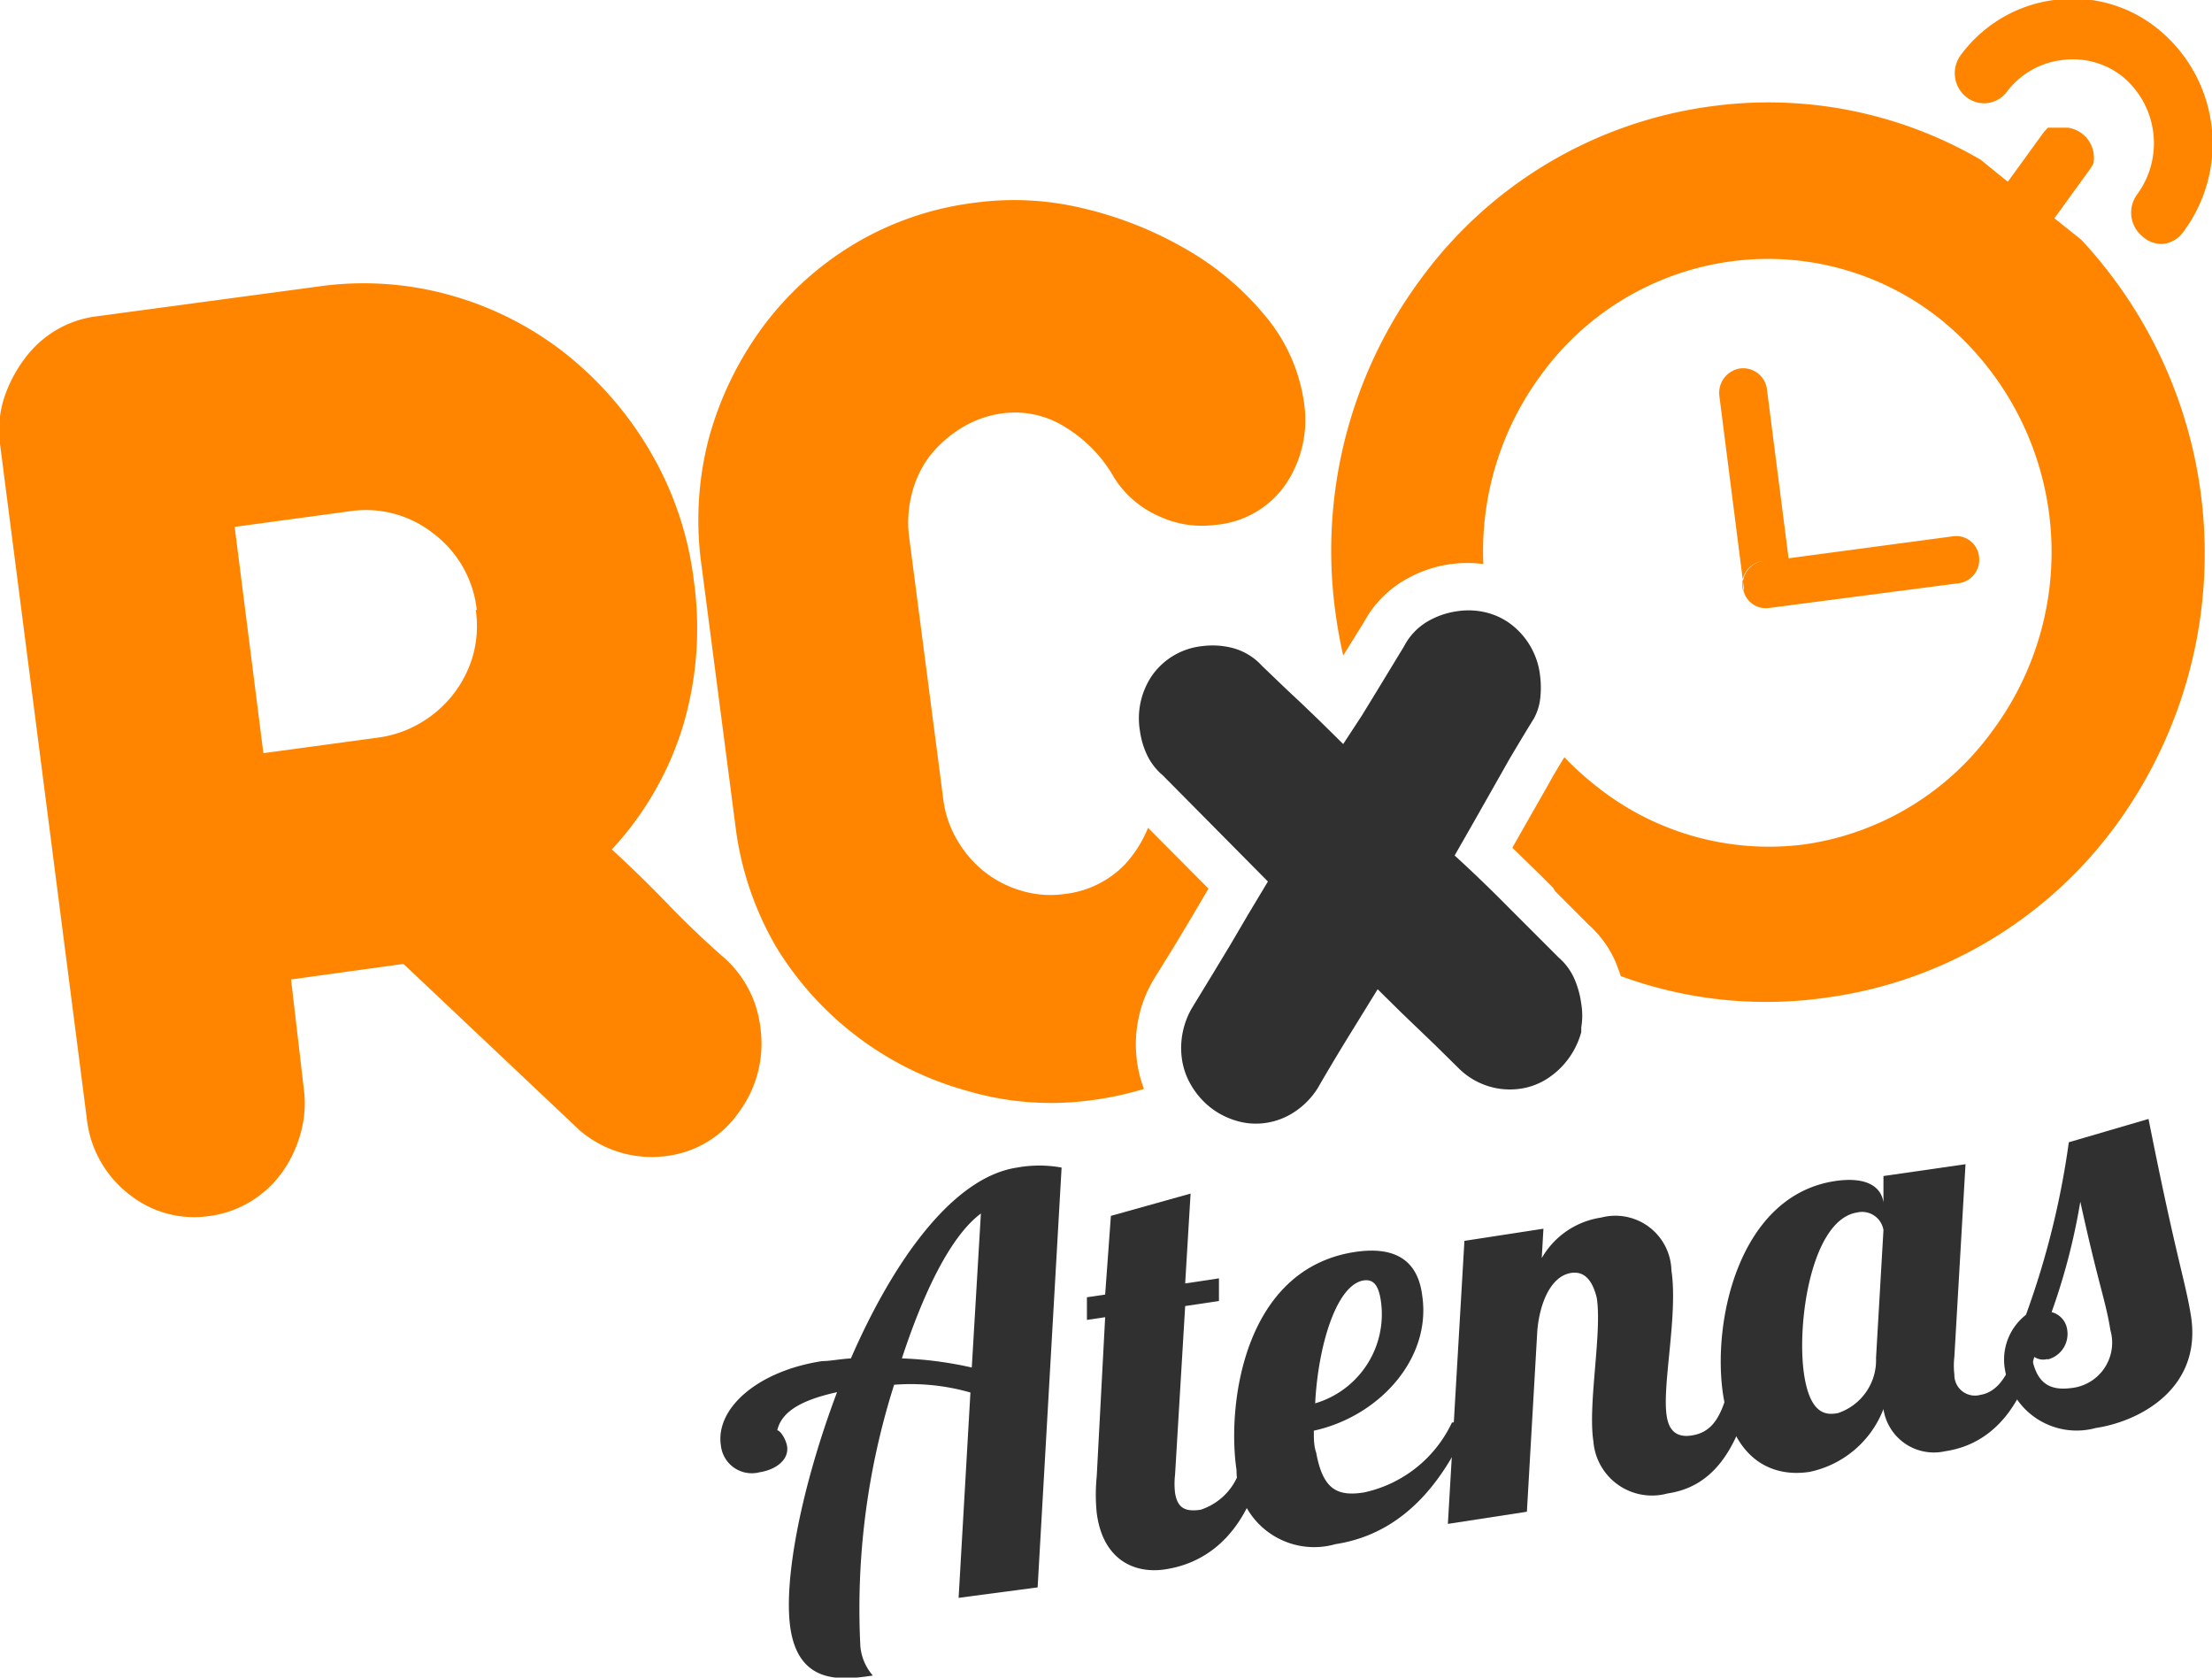
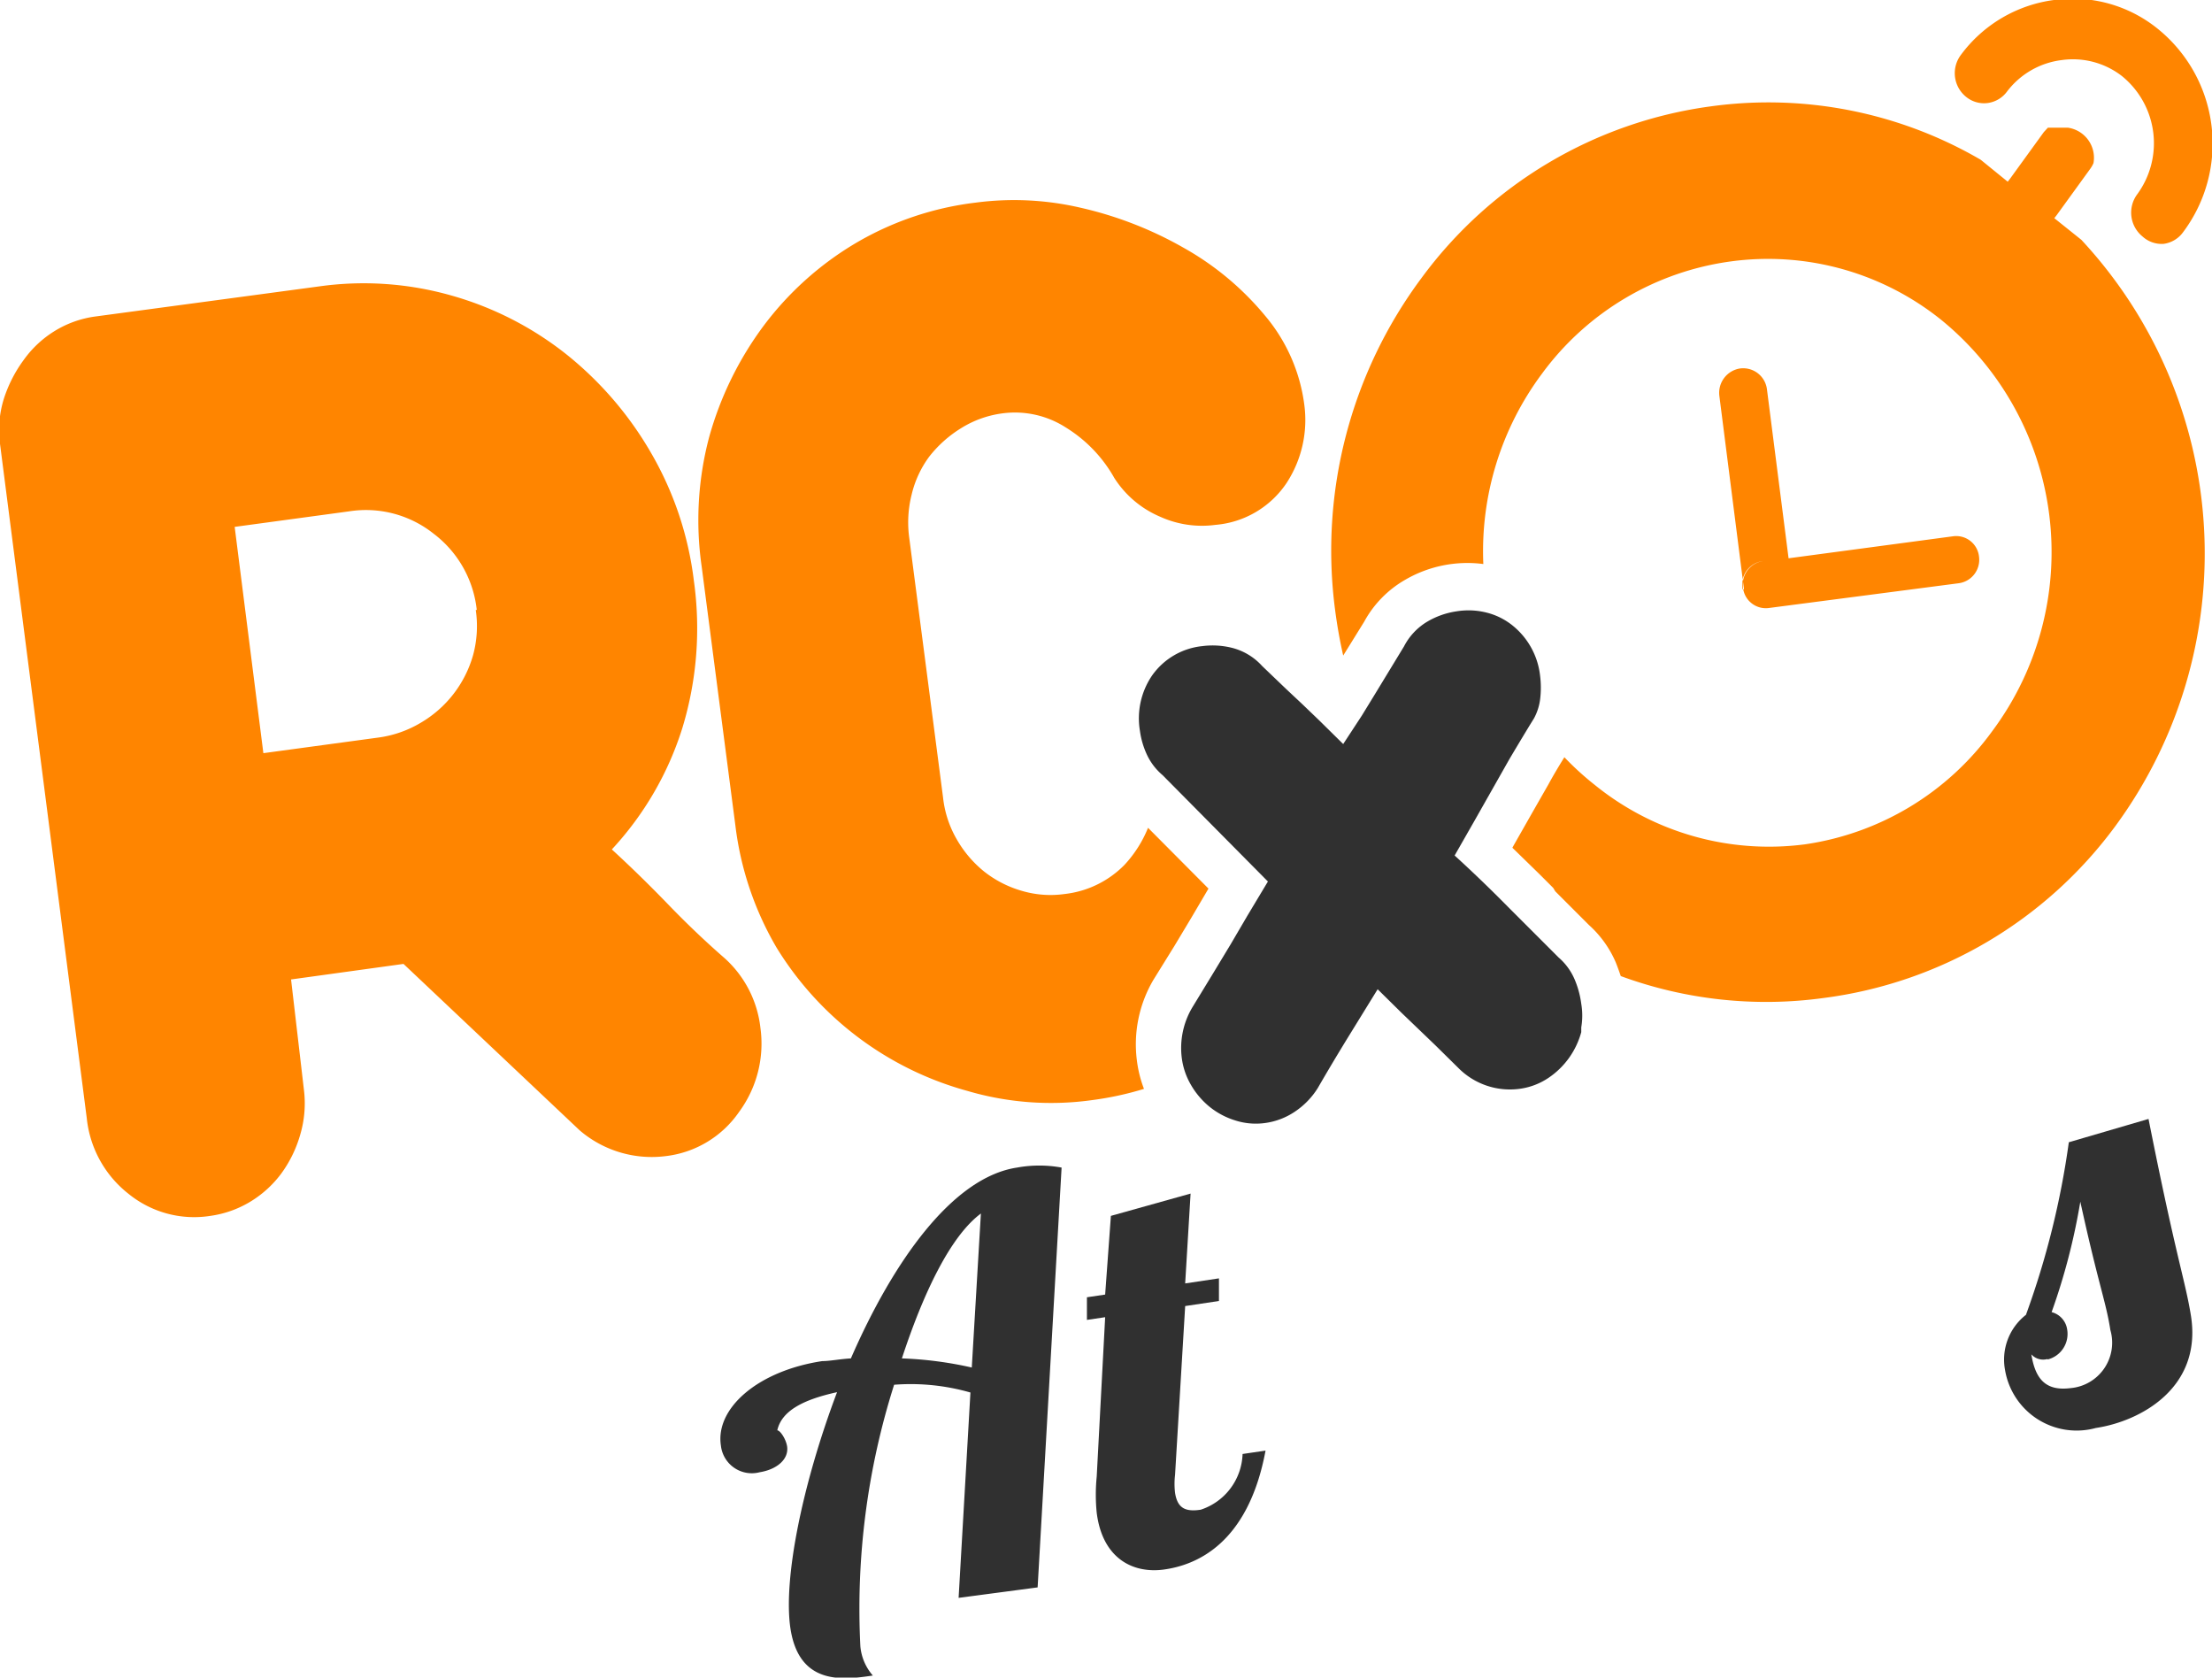
<svg xmlns="http://www.w3.org/2000/svg" viewBox="0 0 65.51 49.67">
  <defs>
    <style>.cls-1{fill:#ff8500;}.cls-2{fill:#303030;}</style>
  </defs>
  <title>logo-atenas</title>
  <desc>Renta Consultorios por Hora® en la Ciudad de México, todos los servicios incluidos para psicólogos, médicos y conference halls</desc>
  <g id="Layer_2" data-name="Layer 2">
    <g id="Layer_1-2" data-name="Layer 1">
      <path class="cls-1" d="M64.65,6.88a.85.85,0,0,1-.57.34A.84.84,0,0,1,63.45,7a.91.91,0,0,1-.16-1.24,2.56,2.56,0,0,0-.45-3.51,2.37,2.37,0,0,0-1.79-.47,2.4,2.4,0,0,0-1.61.93.85.85,0,0,1-.57.34.84.84,0,0,1-.64-.18.9.9,0,0,1-.16-1.24A4.09,4.09,0,0,1,60.83,0a4,4,0,0,1,3.07.85A4.37,4.37,0,0,1,64.65,6.88Zm-13,10.57-.73-5.73a.73.73,0,0,1,.61-.81.71.71,0,0,1,.8.62l.64,5,4.86-.65a.68.68,0,0,1,.78.6.7.7,0,0,1-.61.79L52.4,18a.68.68,0,0,1-.78-.6.7.7,0,0,1,.61-.79A.7.7,0,0,0,51.61,17.45ZM59.46,5.38l.07-.09,1-1.38.12-.13.05,0h0l0,0h0l0,0h0l0,0h0l0,0h0l.07,0h.4l0,0h0l0,0h0l0,0h0l.07,0A.9.9,0,0,1,62,4.83a.87.87,0,0,1-.09.16l-1,1.38-.07.09.8.64a13.63,13.63,0,0,1,1,17.37A12.75,12.75,0,0,1,54,29.55a12.49,12.49,0,0,1-6-.65q-.07-.21-.15-.41h0a3.17,3.17,0,0,0-.79-1.1l-1-1L46,26.29l-.42-.42-.79-.77.05-.09.5-.88.52-.91c.13-.24.29-.51.47-.8a8.61,8.61,0,0,0,.9.82A8.19,8.19,0,0,0,53.45,25,8.32,8.32,0,0,0,59,21.65,8.87,8.87,0,0,0,57.49,9.47a8.19,8.19,0,0,0-6.23-1.73,8.32,8.32,0,0,0-5.59,3.32,8.79,8.79,0,0,0-1.74,5.64,3.66,3.66,0,0,0-2.32.47,3.19,3.19,0,0,0-1.21,1.24l-.62,1c-.1-.44-.18-.89-.24-1.35a13.51,13.51,0,0,1,2.56-9.83,12.74,12.74,0,0,1,8.56-5.08,12.49,12.49,0,0,1,8,1.58ZM36,15.54a3,3,0,0,1-1.64-.24A3,3,0,0,1,33,14.15a4.13,4.13,0,0,0-1.43-1.49,2.79,2.79,0,0,0-1.89-.42,3.06,3.06,0,0,0-1.22.44,3.58,3.58,0,0,0-.94.84A3.08,3.08,0,0,0,27,14.64a3.37,3.37,0,0,0-.07,1.3l1,7.68a3.14,3.14,0,0,0,.41,1.24,3.38,3.38,0,0,0,.8.94,3.24,3.24,0,0,0,1.1.57,3,3,0,0,0,1.29.1,2.94,2.94,0,0,0,1.77-.86A3.58,3.58,0,0,0,34,24.51l1.79,1.8,0,0,0,0-.5.85-.51.85-.62,1h0a3.76,3.76,0,0,0-.49,2.39,3.54,3.54,0,0,0,.21.84,9.38,9.38,0,0,1-1.52.33,8.78,8.78,0,0,1-3.71-.27A9.61,9.61,0,0,1,23,28.06a9.37,9.37,0,0,1-1.22-3.61l-1-7.68A9.6,9.6,0,0,1,21,12.95a10,10,0,0,1,1.62-3.31A9.38,9.38,0,0,1,25.34,7.2,9.14,9.14,0,0,1,28.89,6,8.68,8.68,0,0,1,32,6.15a11.12,11.12,0,0,1,3.06,1.19,8.55,8.55,0,0,1,2.4,2A5.1,5.1,0,0,1,38.63,12a3.41,3.41,0,0,1-.52,2.29A2.81,2.81,0,0,1,36,15.54ZM18.12,25.15q.85.78,1.67,1.63t1.67,1.59a3.26,3.26,0,0,1,1.06,2.06,3.41,3.41,0,0,1-.63,2.49,3.07,3.07,0,0,1-2.17,1.31,3.28,3.28,0,0,1-2.55-.76l-5.22-4.93,0,0L8.62,29,9,32.26a3.27,3.27,0,0,1-.11,1.34,3.63,3.63,0,0,1-.57,1.16,3.22,3.22,0,0,1-.94.84A3.11,3.11,0,0,1,6.23,36a3.08,3.08,0,0,1-2.42-.65,3.27,3.27,0,0,1-1.24-2.24L0,13.14a3.12,3.12,0,0,1,.11-1.32A4,4,0,0,1,.7,10.66a3.16,3.16,0,0,1,.92-.86,3.08,3.08,0,0,1,1.21-.43l6.62-.89a9.49,9.49,0,0,1,3.92.27,9.72,9.72,0,0,1,3.39,1.73,10.38,10.38,0,0,1,2.51,2.91,9.9,9.9,0,0,1,1.28,3.81,10.13,10.13,0,0,1-.34,4.35A9.41,9.41,0,0,1,18.12,25.15Zm-4-7.09a3.27,3.27,0,0,0-1.28-2.26,3.22,3.22,0,0,0-2.5-.66l-3.39.46.85,6.7,3.39-.46a3.3,3.3,0,0,0,1.27-.44,3.39,3.39,0,0,0,1.55-2A3.27,3.27,0,0,0,14.09,18.06Z" />
      <path class="cls-2" d="M40.33,21.19l.38-.62.87-1.43a1.83,1.83,0,0,1,.7-.74,2.38,2.38,0,0,1,.86-.3,2.19,2.19,0,0,1,1,.07,2,2,0,0,1,.68.37A2.22,2.22,0,0,1,45.61,20a2.81,2.81,0,0,1,0,.72,1.61,1.61,0,0,1-.18.55l-.13.21q-.34.56-.6,1l-.51.9-.51.9-.6,1.05q.79.72,1.57,1.51l.51.51,1,1a1.78,1.78,0,0,1,.47.64,2.73,2.73,0,0,1,.2.73,2.11,2.11,0,0,1,0,.7l0,.14a2.41,2.41,0,0,1-.36.76,2.38,2.38,0,0,1-.62.6,2,2,0,0,1-.86.32,2.15,2.15,0,0,1-1.77-.59l-.71-.7-.5-.48-.5-.48-.71-.7-.9,1.46q-.46.75-.87,1.46a2.31,2.31,0,0,1-.69.71,2.07,2.07,0,0,1-.87.33,2,2,0,0,1-.9-.08,2.27,2.27,0,0,1-.76-.41,2.36,2.36,0,0,1-.54-.64,2.11,2.11,0,0,1-.27-.79,2.35,2.35,0,0,1,.31-1.5l.61-1,.52-.86.51-.87.6-1-3.12-3.15a1.78,1.78,0,0,1-.47-.62,2.44,2.44,0,0,1-.2-.69A2.25,2.25,0,0,1,34.12,20a2.08,2.08,0,0,1,1.49-.87,2.37,2.37,0,0,1,.91.06,1.8,1.8,0,0,1,.86.53l.71.68,0,0,.48.45.5.48.71.7Z" />
      <path class="cls-2" d="M28.39,47.31l.35-6.08A6.4,6.4,0,0,0,26.48,41a21.92,21.92,0,0,0-1,7.74,1.52,1.52,0,0,0,.37.87c-.88.13-2.18.3-2.44-1.39-.22-1.46.35-4.27,1.38-7-1,.22-1.64.55-1.77,1.13.08,0,.25.24.29.47.06.39-.31.69-.81.77a.92.92,0,0,1-1.15-.79c-.17-1.1,1.09-2.21,3-2.5.23,0,.51-.06.85-.08,1.24-2.85,3-5.36,4.92-5.65a3.67,3.67,0,0,1,1.32,0L30.73,47Zm.66-11.38c-.9.67-1.7,2.34-2.34,4.29a11.1,11.1,0,0,1,2.07.27Z" />
      <path class="cls-2" d="M35.26,35.34,35.1,38l1-.15,0,.67-1,.15-.3,5a2.27,2.27,0,0,0,0,.53c.07.45.3.57.76.5a1.8,1.8,0,0,0,1.24-1.65l.68-.1c-.52,2.79-2.08,3.39-3,3.52s-1.83-.32-2-1.68a5.38,5.38,0,0,1,0-1.07L32.73,39l-.54.08,0-.67.54-.08L32.9,36Z" />
-       <path class="cls-2" d="M40.39,44.19A3.75,3.75,0,0,0,43,42.12l.55-.08c-.7,1.63-1.85,3.35-4,3.68a2.3,2.3,0,0,1-2.93-2.2c-.28-1.87.18-5.94,3.5-6.45,1.44-.22,1.9.48,2,1.29.28,1.87-1.28,3.58-3.21,4,0,.23,0,.46.07.65C39.18,44.11,39.61,44.31,40.39,44.19Zm0-6.28c-.83.13-1.36,2-1.44,3.64a2.75,2.75,0,0,0,1.95-3C40.84,38.11,40.71,37.87,40.4,37.91Z" />
-       <path class="cls-2" d="M46.53,37.69c-.58.09-.92.84-1,1.69l-.31,5.38-2.34.36.49-8.38,2.34-.36-.05.87a2.44,2.44,0,0,1,1.76-1.2,1.66,1.66,0,0,1,2.08,1.56c.2,1.32-.28,3.4-.14,4.31.06.41.27.66.75.58.71-.11.92-.74,1.15-1.64l.68-.1c-.5,2.8-1.7,3.33-2.56,3.46a1.74,1.74,0,0,1-2.19-1.54c-.17-1.1.26-3.21.1-4.25C47.16,37.9,46.92,37.63,46.53,37.69Z" />
-       <path class="cls-2" d="M58.21,34.47l-.33,5.7a2.27,2.27,0,0,0,0,.53.61.61,0,0,0,.77.6c.63-.1,1-.88,1.08-1.73l.68-.1c-.52,2.79-1.93,3.37-2.81,3.5a1.51,1.51,0,0,1-1.82-1.25,3,3,0,0,1-2.19,1.86c-1.1.17-2.26-.35-2.56-2.29-.33-2.19.48-5.89,3.31-6.32.93-.14,1.37.16,1.44.63l0,.11,0-.89ZM53.43,40.7c.19,1.25.71,1.19,1,1.14a1.65,1.65,0,0,0,1.13-1.63l.22-3.79A.64.64,0,0,0,55,35.9C53.65,36.11,53.2,39.17,53.43,40.7Z" />
      <path class="cls-2" d="M63.63,33.13c.83,4.18,1.09,4.78,1.26,5.85.32,2.11-1.49,3.1-2.82,3.3a2.15,2.15,0,0,1-2.69-1.72A1.68,1.68,0,0,1,60,38.93a24.82,24.82,0,0,0,1.27-5.11Zm-3,7.11a.47.47,0,0,1-.47-.14c.12.76.45,1.09,1.16,1a1.35,1.35,0,0,0,1.18-1.72c-.13-.84-.35-1.33-.89-3.8a18.79,18.79,0,0,1-.85,3.27.62.62,0,0,1,.46.51A.78.78,0,0,1,60.65,40.25Z" />
    </g>
  </g>
</svg>